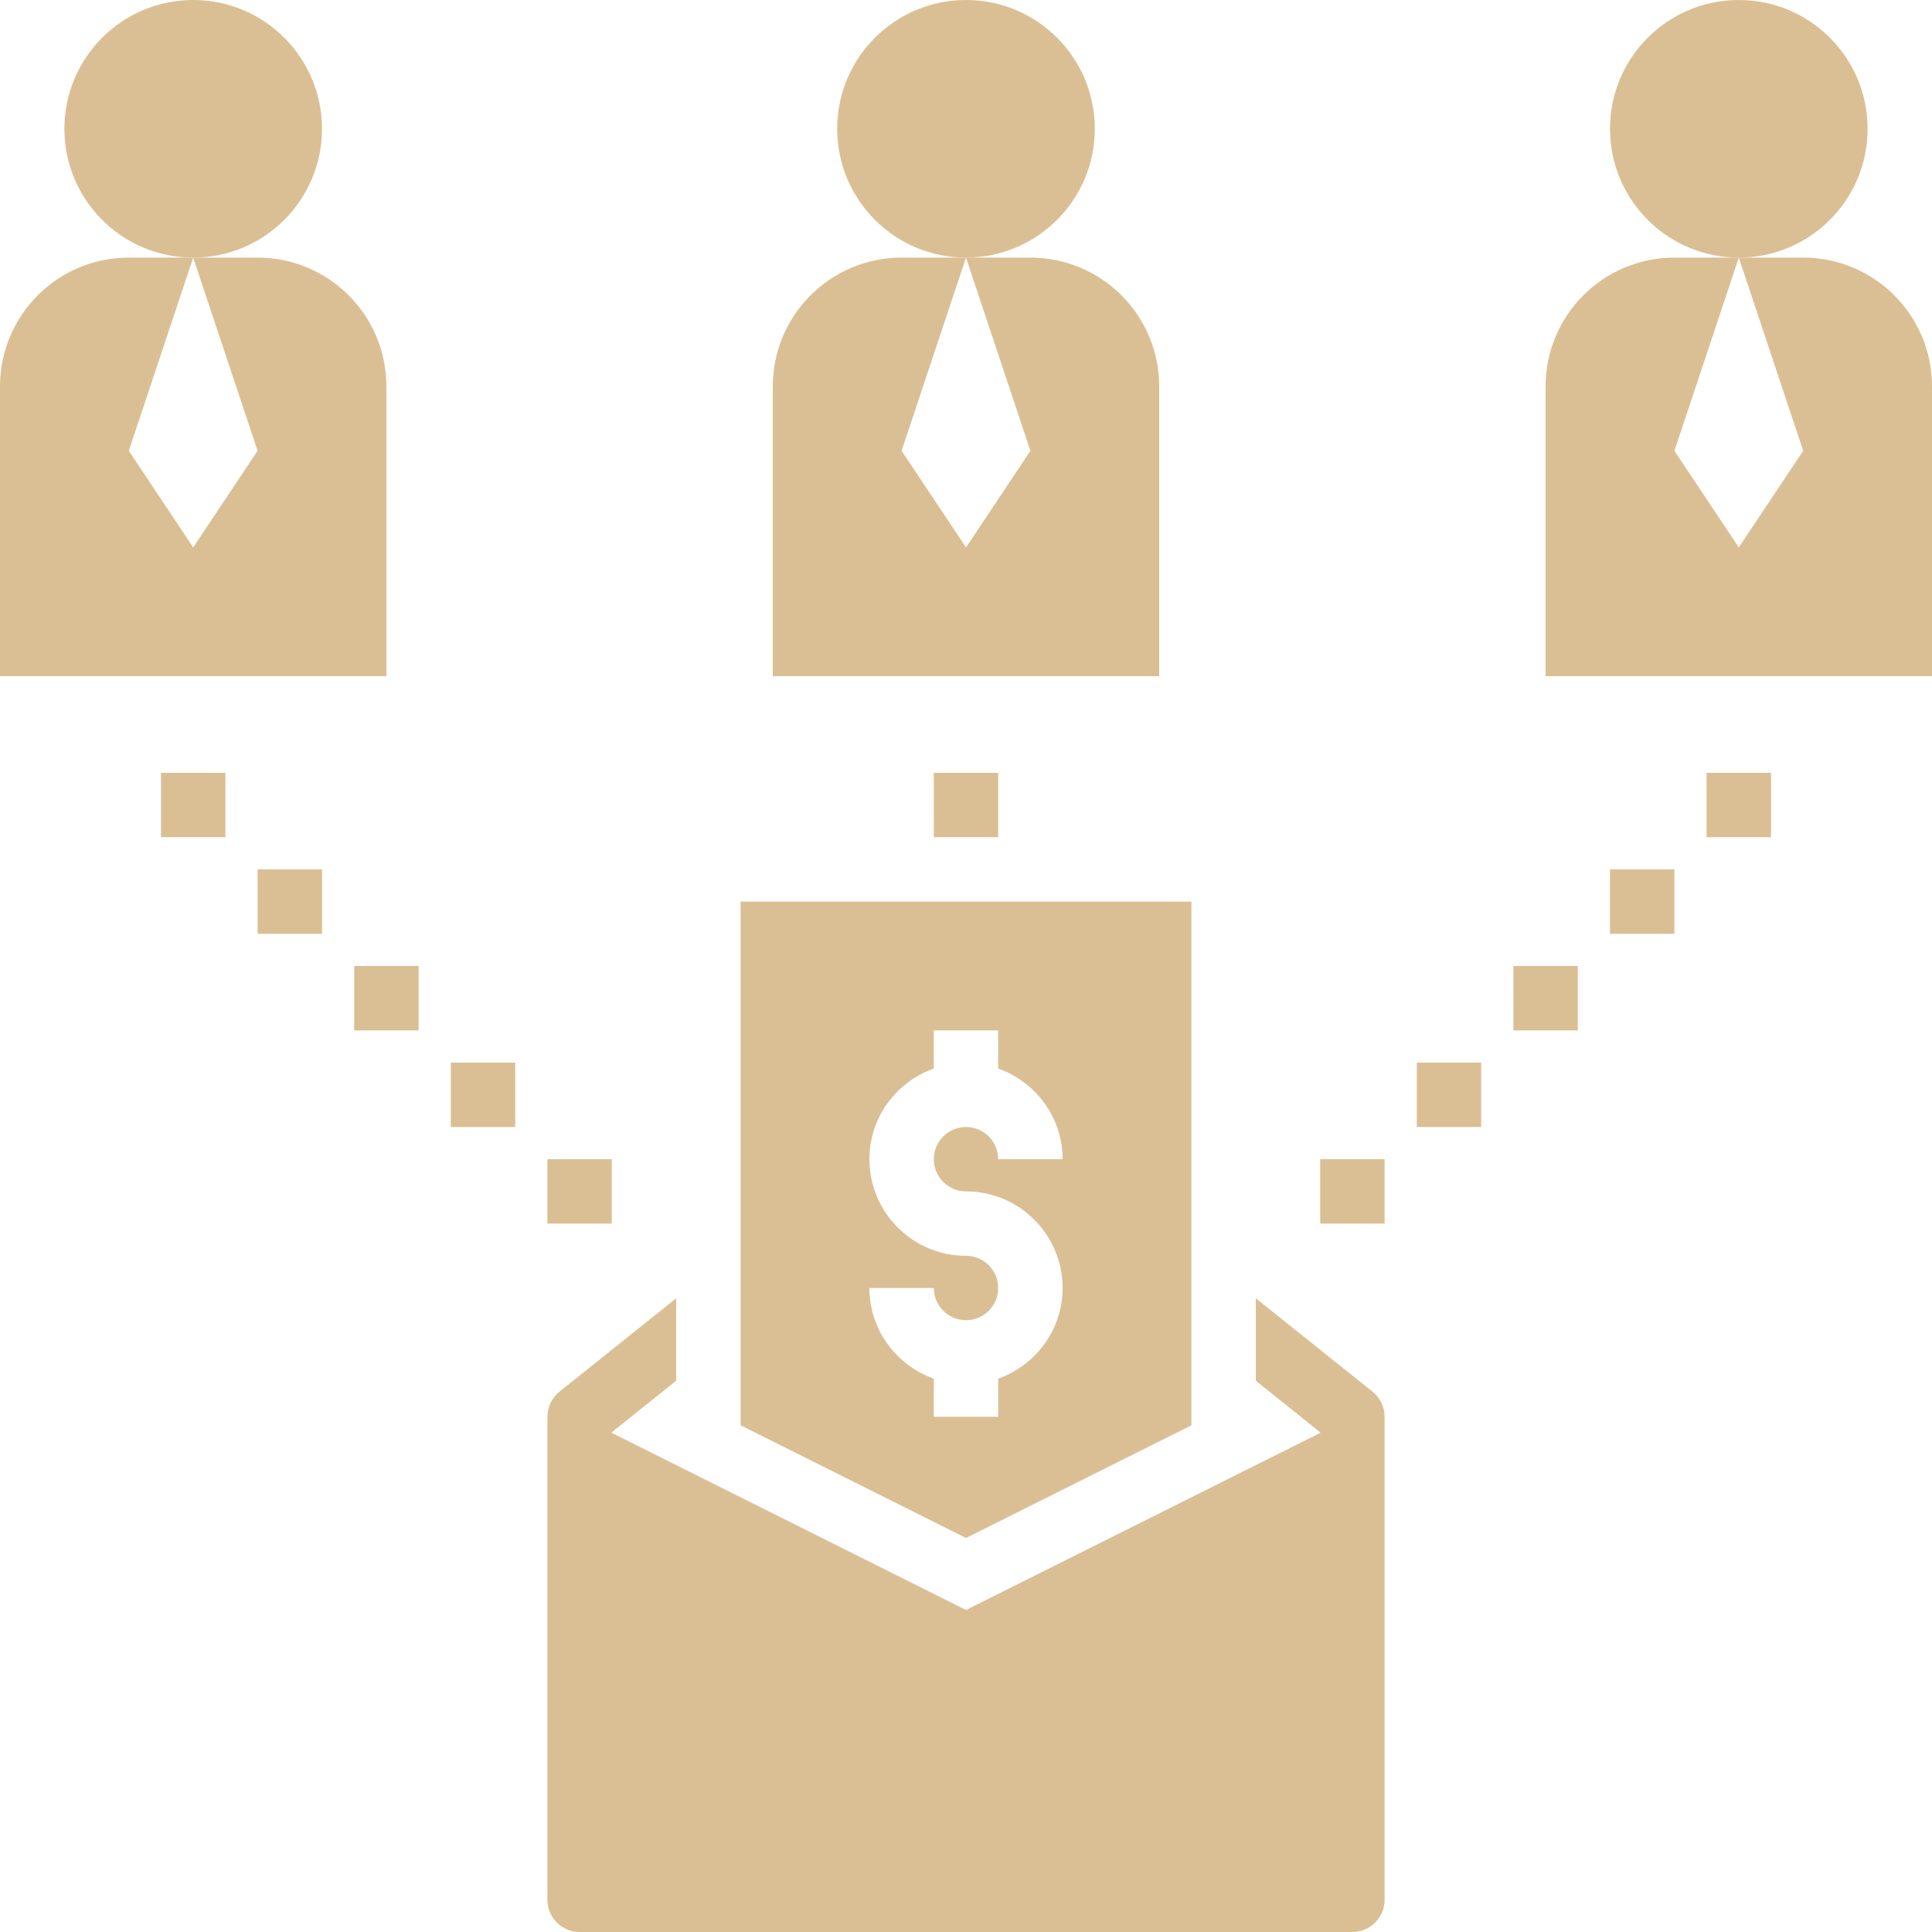
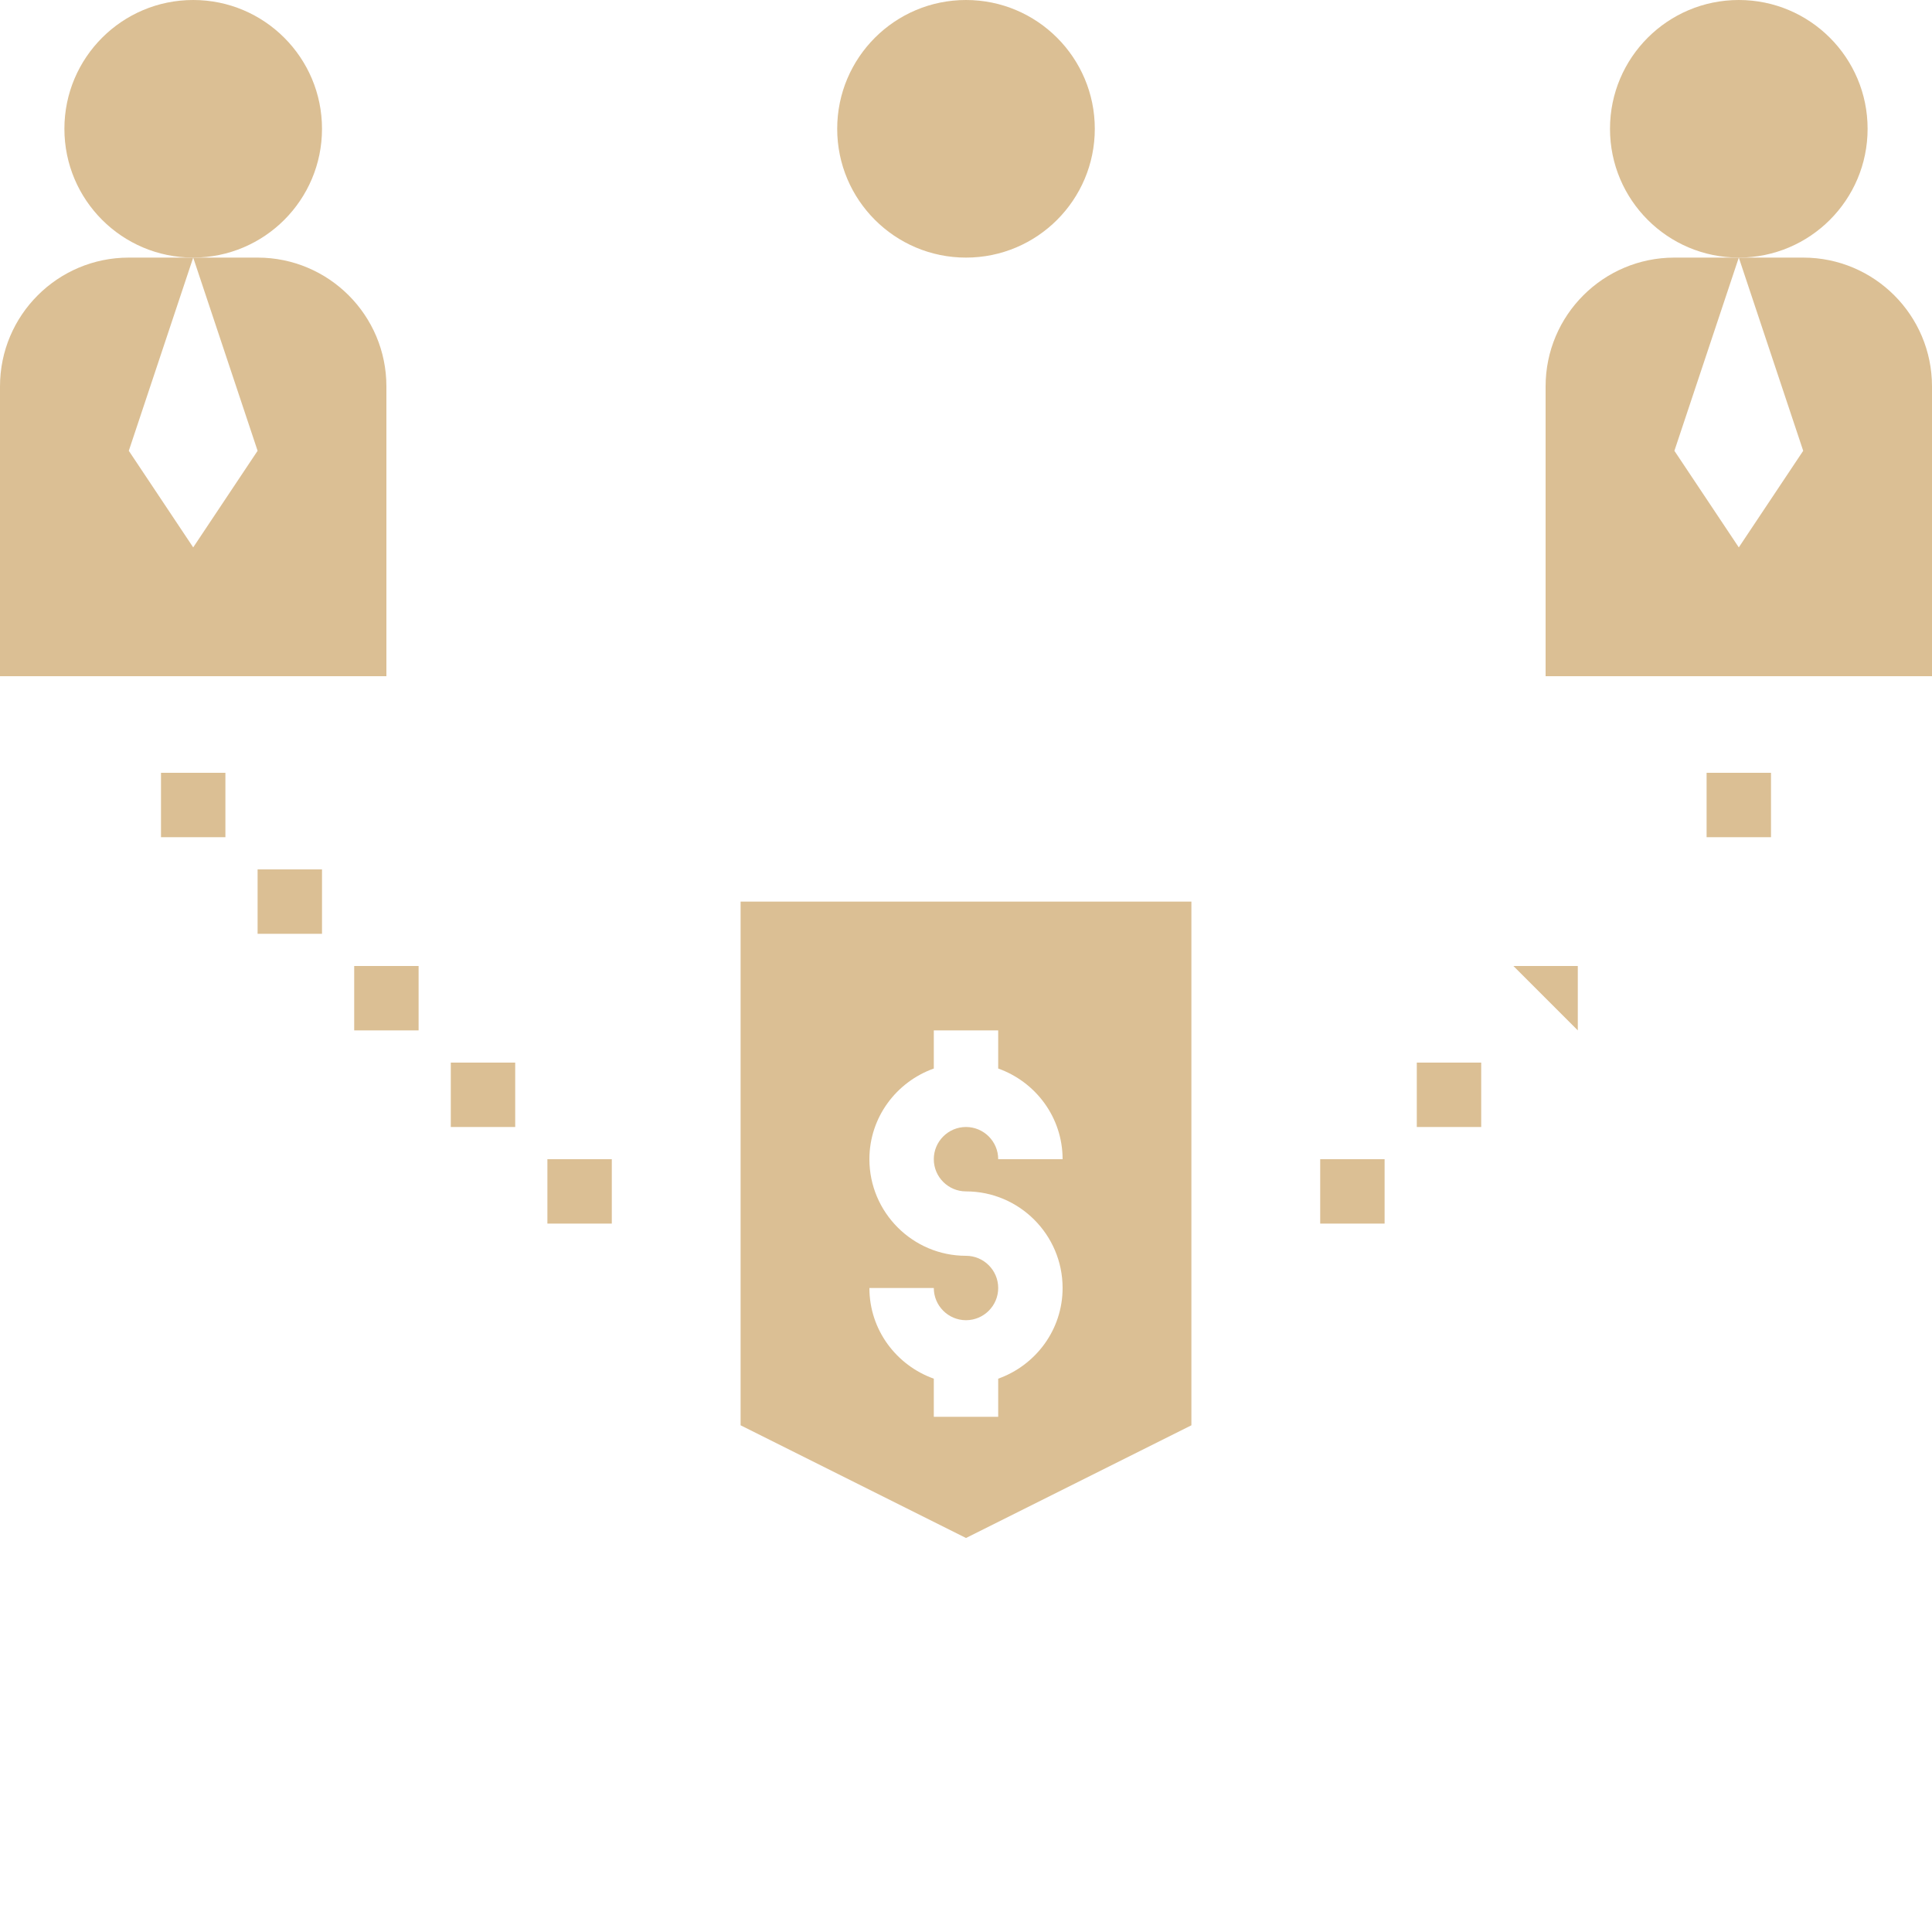
<svg xmlns="http://www.w3.org/2000/svg" fill="#dbbf94" height="60" preserveAspectRatio="xMidYMid meet" version="1" viewBox="2.0 2.0 60.0 60.0" width="60" zoomAndPan="magnify">
  <g id="change1_1">
    <path d="M25,46.264l7,3.5l7-3.5V30H25V46.264z M32,41c-1.654,0-3-1.346-3-3c0-1.302,0.839-2.402,2-2.816V34h2v1.184 c1.161,0.414,2,1.514,2,2.816h-2c0-0.551-0.449-1-1-1s-1,0.449-1,1s0.449,1,1,1c1.654,0,3,1.346,3,3c0,1.302-0.839,2.402-2,2.816V46 h-2v-1.184c-1.161-0.414-2-1.514-2-2.816h2c0,0.551,0.449,1,1,1s1-0.449,1-1S32.551,41,32,41z" fill="inherit" />
  </g>
  <g id="change1_2">
-     <path d="M21,46.48l2-1.6V42.32l-3.625,2.9C19.138,45.409,19,45.696,19,46v15c0,0.552,0.448,1,1,1h24c0.552,0,1-0.448,1-1V46 c0-0.304-0.138-0.591-0.375-0.781L41,42.32v2.561l2,1.6v0.02L32,52l-11-5.5V46.48z" fill="inherit" />
-   </g>
+     </g>
  <g id="change1_3">
-     <path d="M31 26H33V28H31z" fill="inherit" />
-   </g>
+     </g>
  <g id="change1_4">
    <path d="M55 26H57V28H55z" fill="inherit" />
  </g>
  <g id="change1_5">
-     <path d="M52 29H54V31H52z" fill="inherit" />
-   </g>
+     </g>
  <g id="change1_6">
-     <path d="M49 32H51V34H49z" fill="inherit" />
+     <path d="M49 32H51V34z" fill="inherit" />
  </g>
  <g id="change1_7">
    <path d="M46 35H48V37H46z" fill="inherit" />
  </g>
  <g id="change1_8">
    <path d="M43 38H45V40H43z" fill="inherit" />
  </g>
  <g id="change1_9">
    <path d="M7 26H9V28H7z" fill="inherit" />
  </g>
  <g id="change1_10">
    <path d="M10 29H12V31H10z" fill="inherit" />
  </g>
  <g id="change1_11">
    <path d="M13 32H15V34H13z" fill="inherit" />
  </g>
  <g id="change1_12">
    <path d="M16 35H18V37H16z" fill="inherit" />
  </g>
  <g id="change1_13">
    <path d="M19 38H21V40H19z" fill="inherit" />
  </g>
  <g id="change1_14">
    <circle cx="8" cy="6" fill="inherit" r="4" />
  </g>
  <g id="change1_15">
    <path d="M14,14c0-2.209-1.791-4-4-4H8l2,6l-2,3l-2-3l2-6H6c-2.209,0-4,1.791-4,4v9h12V14z" fill="inherit" />
  </g>
  <g id="change1_16">
    <circle cx="32" cy="6" fill="inherit" r="4" />
  </g>
  <g id="change1_17">
-     <path d="M38,14c0-2.209-1.791-4-4-4h-2l2,6l-2,3l-2-3l2-6h-2c-2.209,0-4,1.791-4,4v9h12V14z" fill="inherit" />
-   </g>
+     </g>
  <g id="change1_18">
    <circle cx="56" cy="6" fill="inherit" r="4" />
  </g>
  <g id="change1_19">
    <path d="M62,14c0-2.209-1.791-4-4-4h-2l2,6l-2,3l-2-3l2-6h-2c-2.209,0-4,1.791-4,4v9h12V14z" fill="inherit" />
  </g>
</svg>